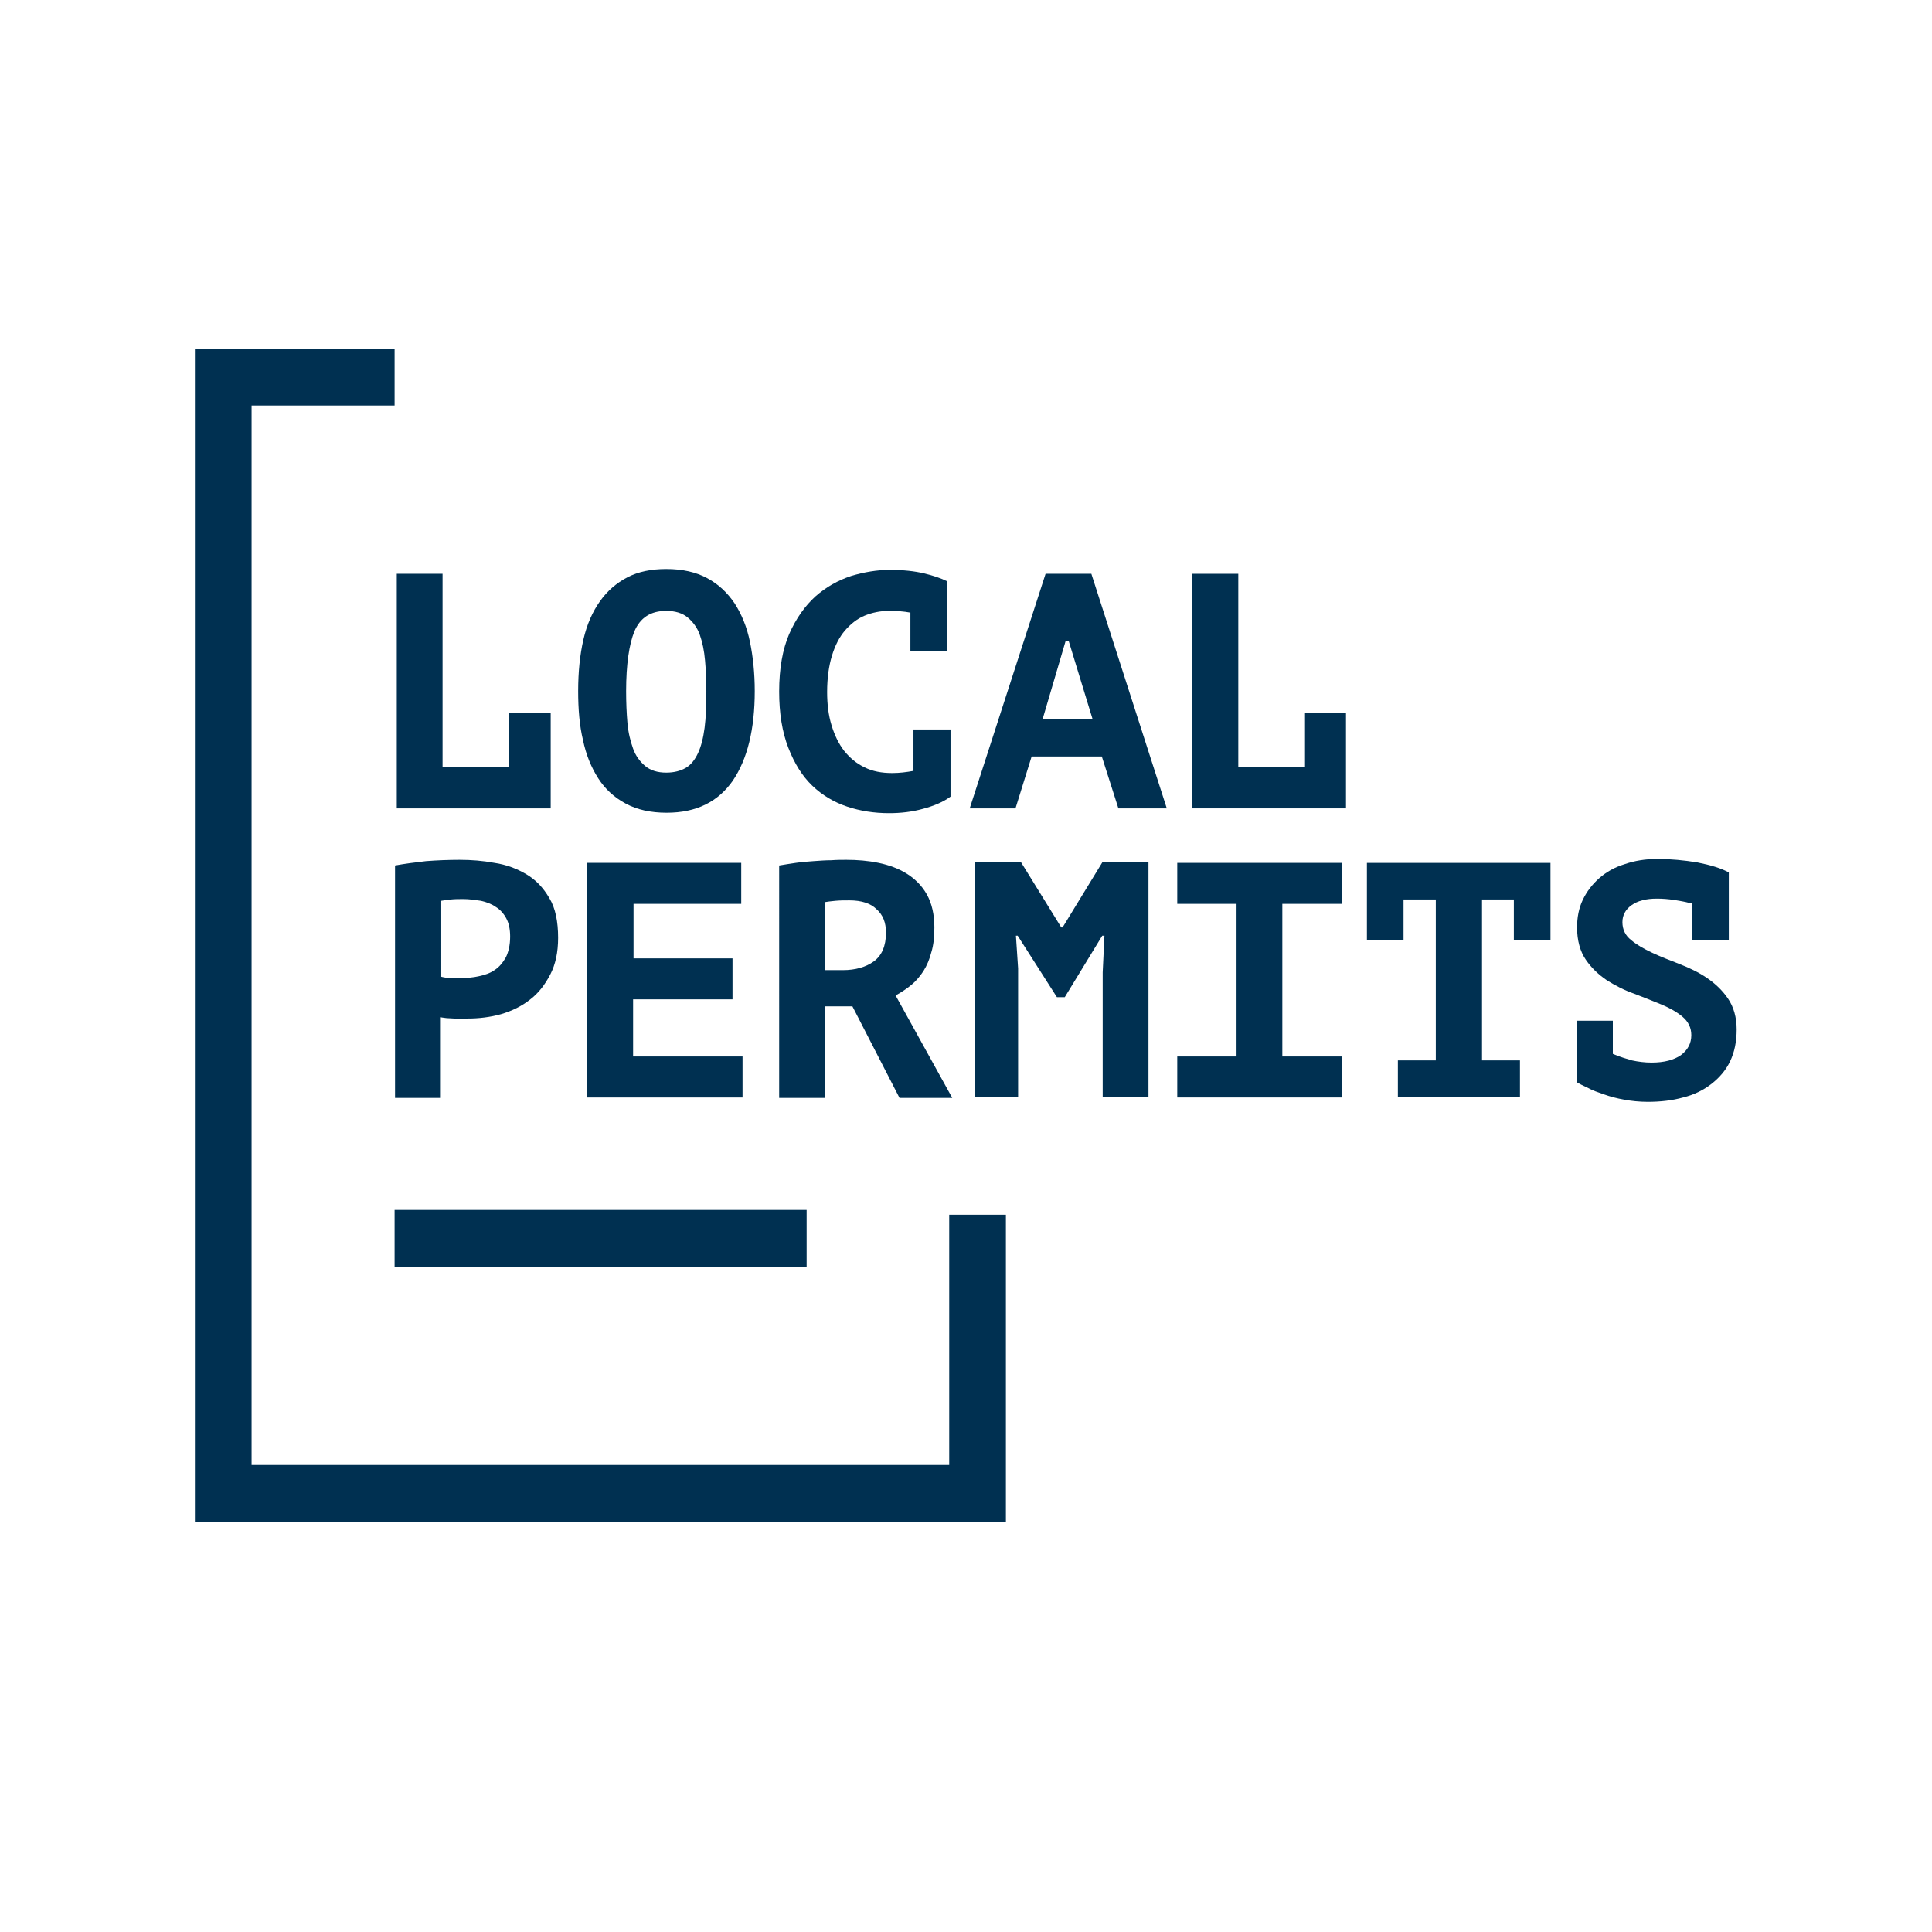
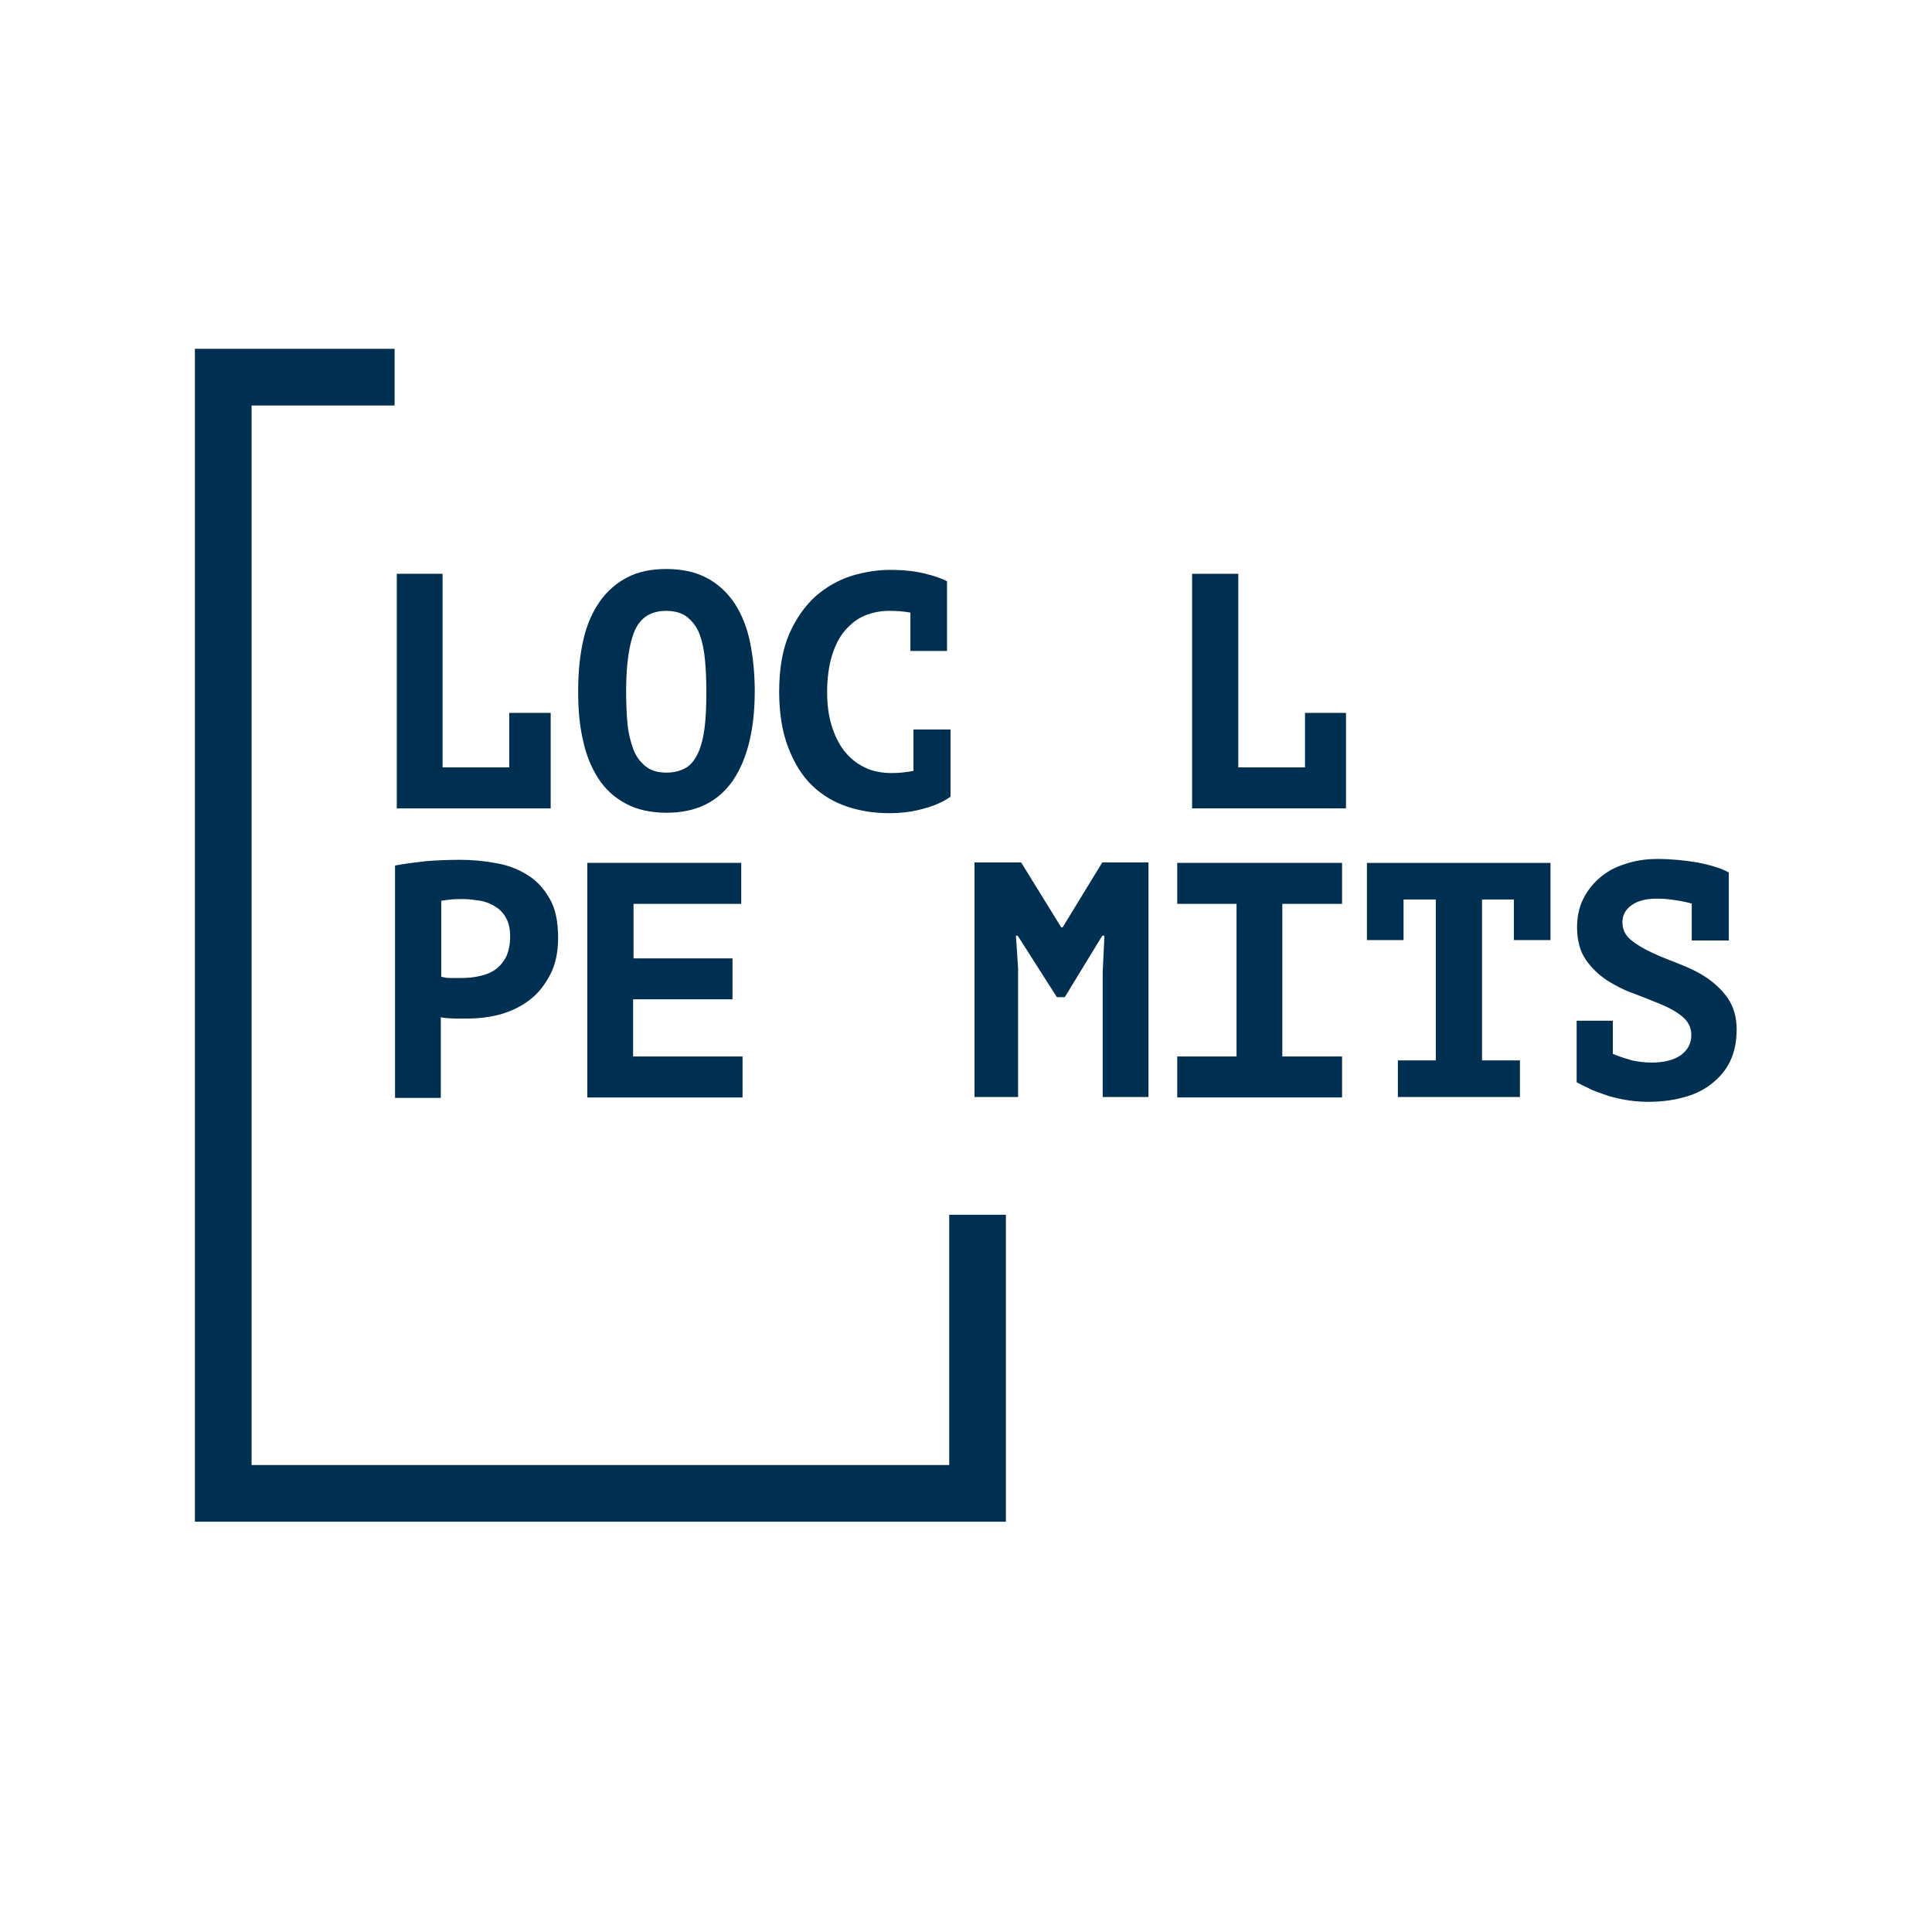
<svg xmlns="http://www.w3.org/2000/svg" version="1.1" id="Layer_1" x="0px" y="0px" viewBox="0 0 443.1 443.1" style="enable-background:new 0 0 443.1 443.1;" xml:space="preserve">
  <style type="text/css">
	.st0{fill:#FFFFFF;}
	.st1{fill:#003051;}
</style>
  <g>
    <g>
      <path class="st1" d="M116.8,163.5h9.5v21.9H91v-53.8h10.5V176h15.3V163.5z" />
      <path class="st1" d="M132.6,158.5c0-4.4,0.4-8.3,1.2-11.8c0.8-3.5,2.1-6.4,3.8-8.8c1.7-2.4,3.8-4.2,6.3-5.5    c2.5-1.3,5.5-1.9,8.9-1.9c3.7,0,6.8,0.7,9.4,2.1c2.6,1.4,4.6,3.3,6.3,5.8c1.6,2.5,2.8,5.4,3.5,8.8c0.7,3.4,1.1,7.2,1.1,11.3    c0,8.8-1.7,15.6-5,20.5c-3.4,4.9-8.4,7.4-15.2,7.4c-3.7,0-6.8-0.7-9.4-2.1s-4.7-3.3-6.3-5.8c-1.6-2.5-2.8-5.4-3.5-8.8    C132.9,166.4,132.6,162.6,132.6,158.5z M143.6,158.5c0,2.6,0.1,5,0.3,7.3c0.2,2.3,0.7,4.2,1.3,5.9c0.6,1.7,1.6,3,2.8,4    c1.2,1,2.8,1.5,4.8,1.5c1.8,0,3.3-0.4,4.5-1.1c1.2-0.7,2.1-1.9,2.8-3.4c0.7-1.5,1.2-3.5,1.5-5.8c0.3-2.3,0.4-5.1,0.4-8.3    c0-2.5-0.1-4.9-0.3-7.1c-0.2-2.3-0.6-4.2-1.2-5.9c-0.6-1.7-1.6-3-2.8-4c-1.2-1-2.9-1.5-4.9-1.5c-3.6,0-6,1.6-7.3,4.7    C144.3,147.7,143.6,152.4,143.6,158.5z" />
      <path class="st1" d="M209.6,167.3h8.4v15.4c-1.6,1.2-3.7,2.1-6.3,2.8c-2.5,0.7-5.1,1-7.8,1c-3.4,0-6.6-0.5-9.6-1.5    c-3-1-5.7-2.6-8-4.8c-2.3-2.2-4.1-5.1-5.5-8.7c-1.4-3.6-2.1-7.9-2.1-12.9c0-5.3,0.8-9.7,2.3-13.2c1.6-3.6,3.6-6.4,6-8.6    c2.5-2.2,5.2-3.7,8.2-4.7c3-0.9,6-1.4,8.9-1.4c3.1,0,5.7,0.3,7.8,0.8c2.1,0.5,3.9,1.1,5.3,1.8v16h-8.4v-8.8    c-1.6-0.3-3.2-0.4-4.9-0.4c-2,0-3.9,0.4-5.6,1.1c-1.7,0.7-3.2,1.9-4.5,3.4c-1.3,1.5-2.3,3.5-3,5.8c-0.7,2.3-1.1,5.1-1.1,8.3    c0,2.8,0.3,5.3,1,7.6c0.7,2.3,1.6,4.2,2.9,5.9c1.3,1.6,2.8,2.9,4.7,3.8c1.8,0.9,3.9,1.3,6.3,1.3c1.7,0,3.3-0.2,4.9-0.5V167.3z" />
-       <path class="st1" d="M252.7,173.5h-16.1l-3.7,11.9h-10.5l17.4-53.8h10.5l17.3,53.8h-11.1L252.7,173.5z M239.1,165h11.5l-5.5-18    h-0.7L239.1,165z" />
      <path class="st1" d="M299.2,163.5h9.5v21.9h-35.3v-53.8H284V176h15.3V163.5z" />
      <path class="st1" d="M90.6,198.5c2.2-0.4,4.5-0.7,7.1-1c2.6-0.2,5.2-0.3,7.7-0.3c2.7,0,5.3,0.2,8,0.7c2.7,0.4,5.1,1.3,7.3,2.6    c2.2,1.3,3.9,3.1,5.3,5.5c1.4,2.3,2,5.4,2,9.1c0,3.3-0.6,6.1-1.8,8.4c-1.2,2.3-2.7,4.3-4.7,5.8c-1.9,1.5-4.2,2.6-6.6,3.3    c-2.5,0.7-5.1,1-7.7,1c-0.3,0-0.7,0-1.2,0c-0.6,0-1.2,0-1.8,0c-0.6,0-1.2-0.1-1.8-0.1c-0.6-0.1-1-0.1-1.3-0.2v18.5H90.6V198.5z     M106.3,206.2c-1,0-2,0-2.9,0.1c-0.9,0.1-1.7,0.2-2.2,0.3V224c0.2,0.1,0.5,0.1,0.9,0.2c0.4,0.1,0.8,0.1,1.3,0.1c0.5,0,0.9,0,1.3,0    c0.4,0,0.8,0,1,0c1.4,0,2.8-0.1,4.1-0.4c1.4-0.3,2.6-0.7,3.6-1.4c1.1-0.7,1.9-1.7,2.6-2.9c0.6-1.2,1-2.8,1-4.8    c0-1.7-0.3-3.1-0.9-4.2c-0.6-1.1-1.4-2-2.4-2.6c-1-0.7-2.1-1.1-3.4-1.4C108.9,206.4,107.6,206.2,106.3,206.2z" />
      <path class="st1" d="M134.7,197.9h35.3v9.4h-24.7v12.5H168v9.4h-22.8v13.1h25.1v9.4h-35.6V197.9z" />
-       <path class="st1" d="M178.7,198.5c1.2-0.2,2.4-0.4,3.8-0.6c1.4-0.2,2.7-0.3,4.1-0.4c1.4-0.1,2.7-0.2,4-0.2    c1.3-0.1,2.5-0.1,3.5-0.1c2.5,0,5,0.2,7.4,0.7c2.4,0.5,4.6,1.3,6.5,2.5c1.9,1.2,3.5,2.8,4.6,4.8s1.7,4.5,1.7,7.5    c0,2.2-0.2,4.1-0.7,5.7c-0.4,1.6-1,3-1.8,4.3c-0.8,1.2-1.7,2.3-2.8,3.2c-1.1,0.9-2.3,1.7-3.6,2.4l13,23.5h-12.1l-10.8-21h-6.3v21    h-10.5V198.5z M194.8,206.5c-1.1,0-2.1,0-3.2,0.1c-1,0.1-1.9,0.2-2.4,0.3v15.6h4.1c2.9,0,5.3-0.7,7.1-2c1.8-1.3,2.8-3.5,2.8-6.6    c0-2.3-0.7-4.1-2.2-5.4C199.7,207.2,197.6,206.5,194.8,206.5z" />
      <path class="st1" d="M252.9,223l0.4-8.4h-0.5l-8.6,14.1h-1.8l-9-14.1H233l0.5,7.5v29.5h-10v-53.8h10.7l9.2,14.9h0.3l9.1-14.9h10.6    v53.8h-10.5V223z" />
      <path class="st1" d="M270,242.3h13.6v-35H270v-9.4h37.8v9.4h-13.7v35h13.7v9.4H270V242.3z" />
      <path class="st1" d="M320.5,243.2h8.8v-36.9h-7.4v9.3h-8.4v-17.7h42.1v17.7h-8.4v-9.3h-7.3v36.9h8.7v8.4h-28V243.2z" />
      <path class="st1" d="M361.5,234.1h8.4v7.6c0.2,0.1,0.3,0.1,0.5,0.2c1.2,0.5,2.5,0.9,3.9,1.3c1.4,0.3,2.9,0.5,4.5,0.5    c2.9,0,5.1-0.6,6.7-1.7c1.6-1.2,2.4-2.7,2.4-4.6c0-1.7-0.7-3.1-2-4.2c-1.3-1.1-2.9-2-4.8-2.8c-1.9-0.8-4-1.6-6.3-2.5    c-2.3-0.8-4.4-1.9-6.3-3.1c-1.9-1.3-3.5-2.8-4.8-4.7c-1.3-1.9-2-4.4-2-7.4c0-2.3,0.4-4.4,1.3-6.3c0.9-1.9,2.2-3.6,3.8-5    c1.6-1.4,3.5-2.5,5.8-3.2c2.3-0.8,4.8-1.2,7.5-1.2c3.1,0,6.2,0.3,9.2,0.8c3,0.6,5.4,1.3,7.2,2.3v15.6h-8.5v-8.5    c-0.2,0-0.3,0-0.5-0.1c-1.1-0.3-2.3-0.5-3.6-0.7c-1.3-0.2-2.6-0.3-3.9-0.3c-2.5,0-4.4,0.5-5.8,1.5c-1.4,1-2.1,2.3-2.1,3.9    c0,1.7,0.7,3.1,2,4.1c1.3,1.1,2.9,2,4.8,2.9c1.9,0.9,4,1.7,6.3,2.6c2.3,0.9,4.4,1.9,6.3,3.2c1.9,1.3,3.5,2.8,4.8,4.7    c1.3,1.9,2,4.3,2,7.1c0,2.8-0.5,5.2-1.5,7.3c-1,2.1-2.5,3.8-4.3,5.2c-1.8,1.4-4,2.5-6.5,3.1c-2.5,0.7-5.2,1-8.1,1    c-1.9,0-3.8-0.2-5.4-0.5c-1.7-0.3-3.2-0.7-4.6-1.2c-1.4-0.5-2.7-0.9-3.7-1.5c-1.1-0.5-1.9-0.9-2.6-1.3V234.1z" />
    </g>
    <g>
      <polygon class="st1" points="230.7,349 44.7,349 44.7,80 90.5,80 90.5,93 57.7,93 57.7,336 217.7,336 217.7,278.6 230.7,278.6       " />
    </g>
    <g>
-       <rect x="90.5" y="277.5" class="st1" width="94.5" height="13" />
-     </g>
+       </g>
  </g>
</svg>